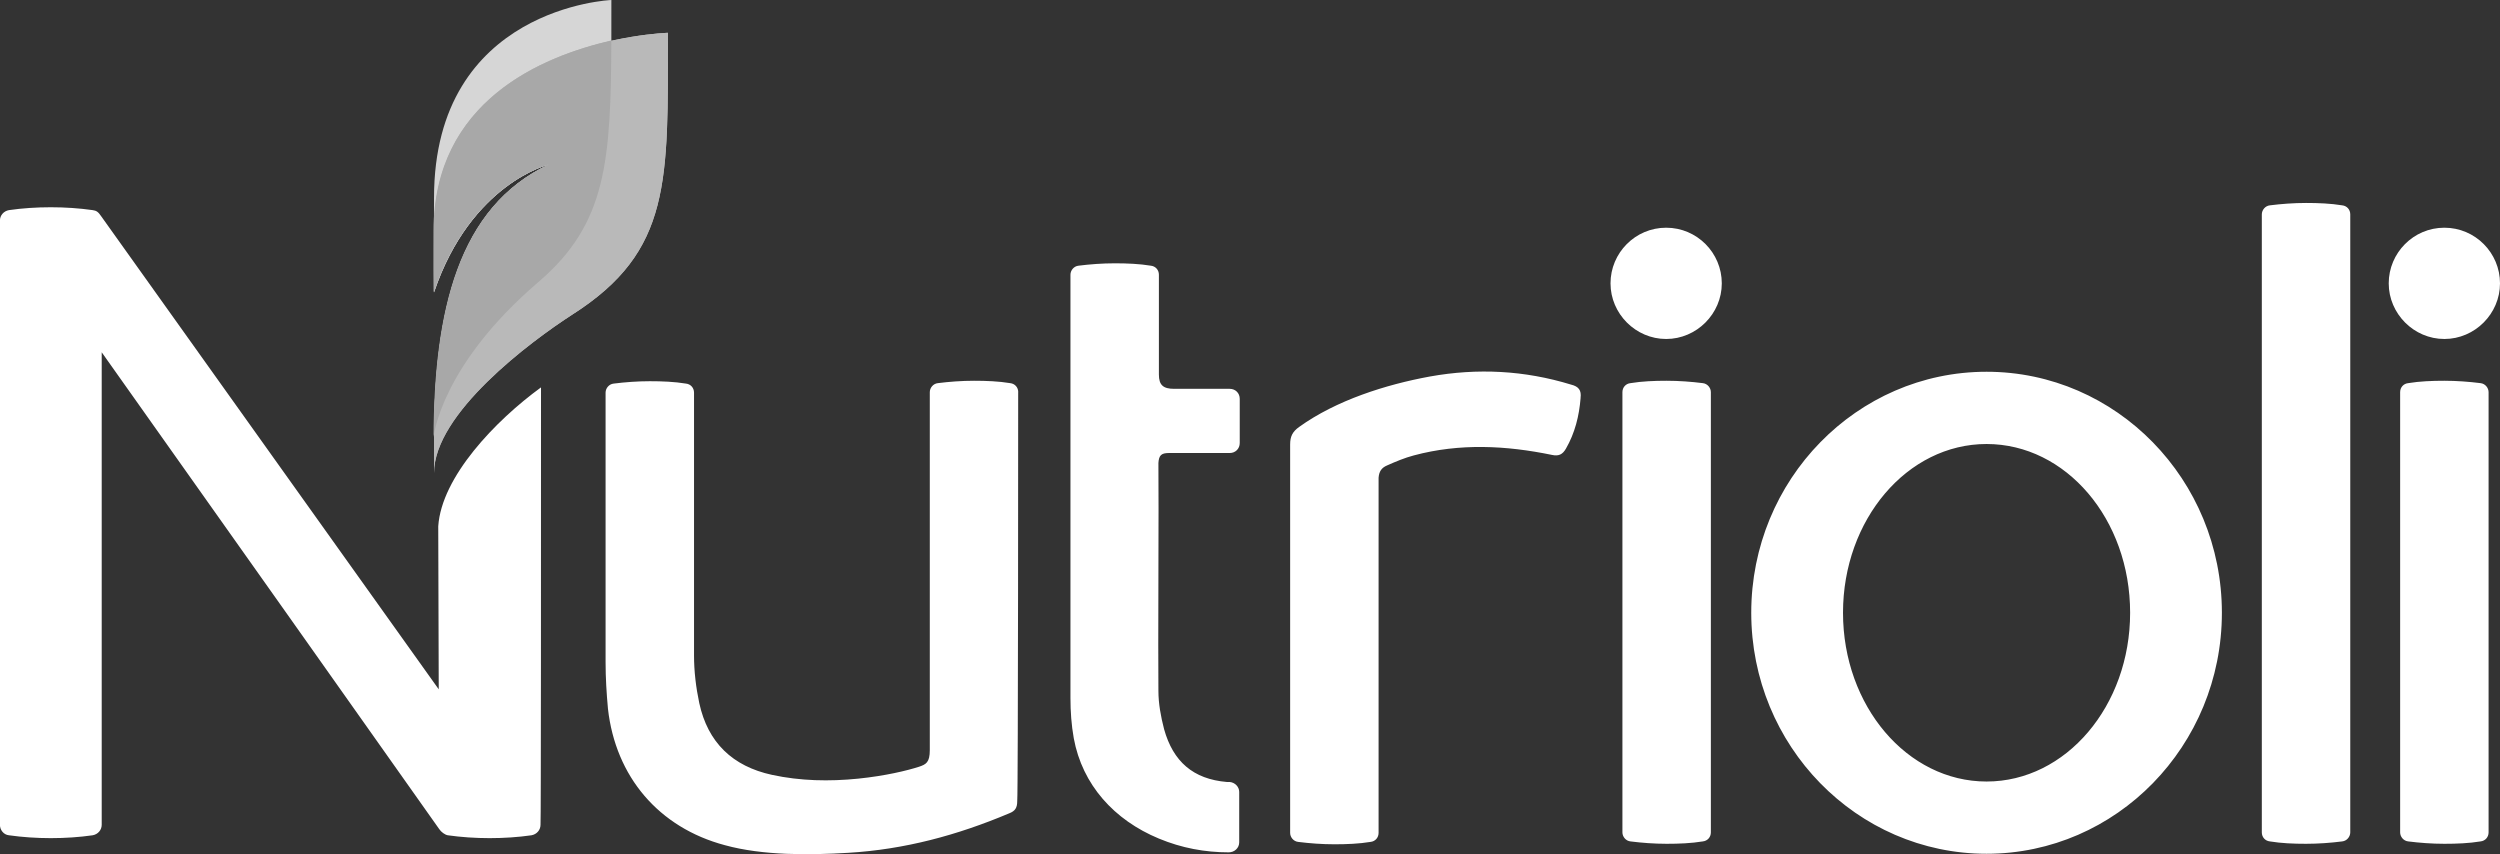
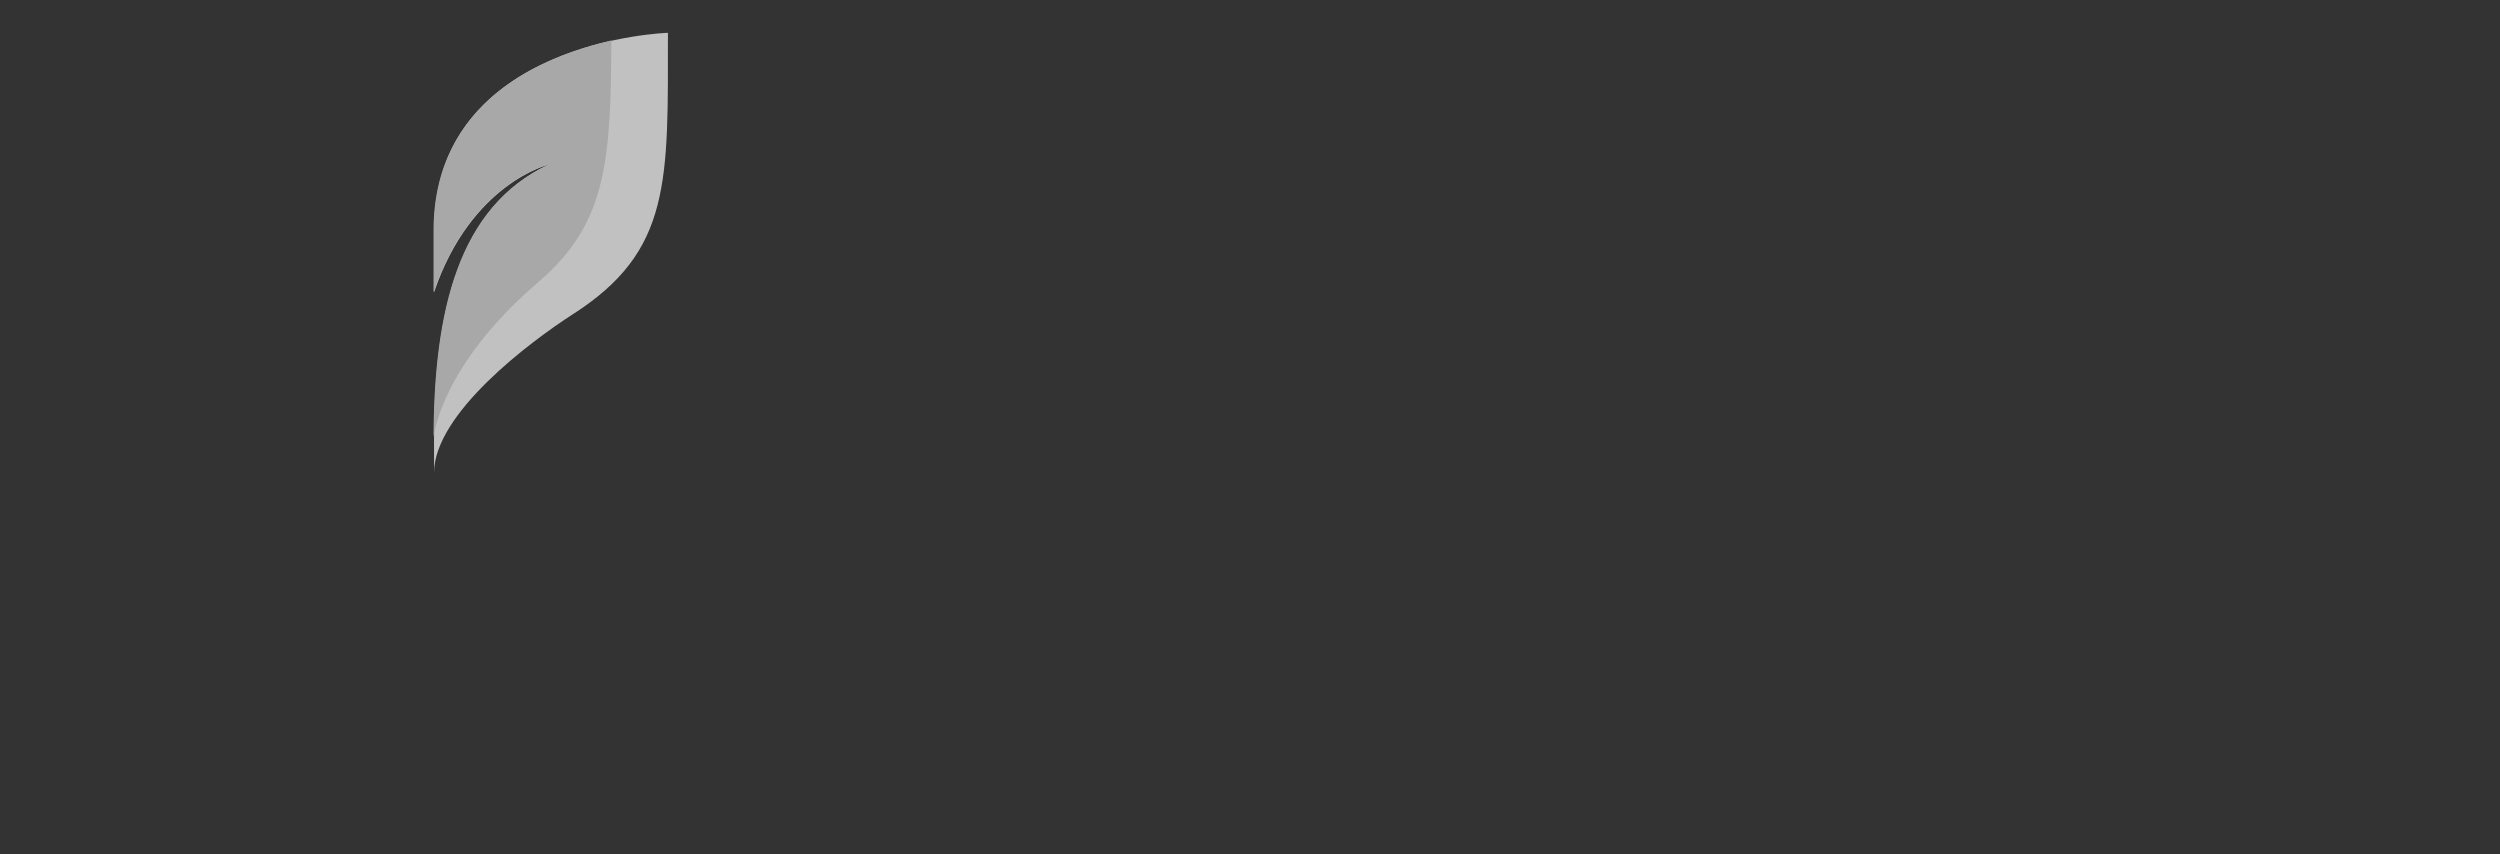
<svg xmlns="http://www.w3.org/2000/svg" id="Layer_1" viewBox="0 0 663.67 226.77">
  <rect x="0" y="0" width="663.67" height="226.77" fill="#333333" stroke="none" />
  <defs>
    <style>.cls-1{fill:#a8a8a8;}.cls-1,.cls-2,.cls-3,.cls-4,.cls-5{stroke-width:0px;}.cls-2{fill:#d6d6d6;}.cls-3{fill:#b9b9b9;}.cls-4{fill:#c1c1c1;}.cls-5{fill:#fff;}</style>
  </defs>
-   <path class="cls-5" d="m419.6,105.63c-.38,4.8-1.51,9.34-3.91,13.5-.88,1.51-1.89,2.02-3.66,1.64-12.24-2.52-24.48-3.15-36.72.13-2.4.63-4.8,1.64-7.07,2.65-1.51.63-2.15,1.64-2.27,3.28v94.27c0,1.26-.88,2.27-2.15,2.4-3.03.5-6.31.63-9.59.63s-6.56-.25-9.59-.63c-1.26-.13-2.15-1.26-2.15-2.4v-103.1c0-2.15.63-3.41,2.4-4.67,9.84-7.07,22.97-11.23,34.7-13.38,12.62-2.27,25.11-1.64,37.48,2.15,2.02.5,2.78,1.51,2.52,3.53Zm180.84,115.34c0,1.26.88,2.27,2.15,2.4,3.03.5,6.31.63,9.59.63s6.56-.25,9.59-.63c1.26-.13,2.15-1.26,2.15-2.4V56.91c0-1.26-.88-2.27-2.15-2.4-3.03-.5-6.31-.63-9.59-.63s-6.56.25-9.59.63c-1.26.13-2.15,1.26-2.15,2.4v164.06Zm-73.07-122.28c-34.45,0-62.47,28.65-62.47,63.98s28.02,63.98,62.47,63.98,62.47-28.65,62.47-63.98-28.02-63.98-62.47-63.98Zm38.11,63.98c0,24.73-17.04,44.8-38.11,44.8s-38.11-20.07-38.11-44.8,17.04-44.8,38.11-44.8,38.11,19.94,38.11,44.8Zm-123.17-102.22c-8.2,0-14.77,6.69-14.77,14.77s6.69,14.77,14.77,14.77,14.77-6.69,14.77-14.77-6.56-14.77-14.77-14.77Zm-11.61,43.66c0-1.26.88-2.27,2.15-2.4,3.03-.5,6.31-.63,9.59-.63s6.56.25,9.59.63c1.26.13,2.15,1.26,2.15,2.4v116.86c0,1.26-.88,2.27-2.15,2.4-3.03.5-6.31.63-9.59.63s-6.56-.25-9.59-.63c-1.26-.13-2.15-1.26-2.15-2.4v-116.86Zm-120.39,16.15h16.15c1.51,0,2.65-1.14,2.65-2.65v-11.74c0-1.51-1.14-2.65-2.65-2.65h-14.77c-2.9,0-4.04-1.01-4.04-3.79v-26.5c0-1.26-.88-2.27-2.15-2.4-3.03-.5-6.31-.63-9.59-.63s-6.56.25-9.59.63c-1.26.13-2.15,1.26-2.15,2.4v112.32c0,3.66.25,7.19.88,10.73,2.27,12.37,10.73,21.71,22.59,26.63,6.06,2.52,12.24,3.66,18.55,3.66,1.51,0,2.78-1.14,2.78-2.65v-13.38c0-1.39-1.14-2.52-2.52-2.65h-.76c-8.96-.76-14.26-5.43-16.66-14.01-.88-3.41-1.51-6.81-1.51-10.22-.13-9.97.13-50.35,0-60.45.13-2.02.76-2.65,2.78-2.65Zm-40-16.15c0-1.26-.88-2.27-2.15-2.4-3.03-.5-6.31-.63-9.59-.63s-6.56.25-9.59.63c-1.26.13-2.15,1.26-2.15,2.4v95.03c0,3.28-1.01,3.79-2.9,4.42-3.15,1.01-8.83,2.4-16.15,3.15-7.57.76-15.27.63-22.84-1.01-10.47-2.27-17.04-8.58-19.31-19.06-.88-4.16-1.39-8.46-1.39-12.62v-69.79c0-1.26-.88-2.27-2.15-2.4-3.03-.5-6.31-.63-9.59-.63s-6.56.25-9.59.63c-1.26.13-2.15,1.26-2.15,2.4v71.55c0,4.16.25,8.2.63,12.37,2.02,18.05,13.5,31.55,31.04,36.22,10.1,2.78,22.46,2.65,32.81,2.02,14.89-.88,28.9-4.67,42.65-10.47,1.64-.63,2.15-1.51,2.15-3.28.25-2.27.25-108.53.25-108.53Zm378.59-43.66c-8.2,0-14.77,6.69-14.77,14.77s6.69,14.77,14.77,14.77,14.77-6.69,14.77-14.77-6.56-14.77-14.77-14.77Zm-11.74,43.66c0-1.26.88-2.27,2.15-2.4,3.03-.5,6.31-.63,9.59-.63s6.56.25,9.59.63c1.26.13,2.15,1.26,2.15,2.4v116.86c0,1.26-.88,2.27-2.15,2.4-3.03.5-6.31.63-9.59.63s-6.56-.25-9.59-.63c-1.26-.13-2.15-1.26-2.15-2.4v-116.86Zm-493.56-1.26c-12.11,8.83-26.38,23.73-27.26,36.85,0,2.52.13,43.29.13,43.29-27.26-38.24-63.6-89.1-89.6-125.57-.76-1.14-1.26-1.51-2.27-1.64-3.53-.5-7.32-.76-11.11-.76s-7.57.25-11.11.76c-1.39.25-2.4,1.39-2.4,2.78v160.4c0,1.39,1.01,2.65,2.4,2.78,3.53.5,7.32.76,11.11.76s7.57-.25,11.11-.76c1.39-.25,2.4-1.39,2.4-2.78v-125.44c20.7,29.15,79.25,111.94,89.6,126.58.5.76,1.51,1.51,2.27,1.64,3.53.5,7.32.76,11.11.76s7.57-.25,11.11-.76c1.39-.25,2.4-1.39,2.4-2.78.13,0,.13-78.24.13-116.1Z" />
-   <path class="cls-2" d="m162.29,0s-47.07,1.89-47.07,52.5c0,9.21-.13,17.54,0,24.99,9.84-28.9,30.54-33.82,30.54-33.82-23.98,11.23-30.41,38.74-30.54,72.31,0,.5,1.26-18.42,28.02-41.27,19.81-16.78,19.06-35.34,19.06-74.71Z" />
  <path class="cls-4" d="m177.31,8.71s-62.09,1.89-62.09,52.5v16.41c9.84-29.03,30.54-33.95,30.54-33.95-24.23,11.36-30.54,39.25-30.54,73.19h0v8.71c0-15.77,25.49-34.83,36.85-42.15,26.25-16.78,25.24-35.34,25.24-74.71Z" />
-   <path class="cls-3" d="m177.31,8.71s-62.09,1.89-62.09,52.5v16.41c9.84-29.03,30.54-33.95,30.54-33.95-24.23,11.36-30.54,39.25-30.54,73.19h0v8.71c0-15.77,25.49-34.83,36.85-42.15,26.25-16.78,25.24-35.34,25.24-74.71Z" />
  <path class="cls-1" d="m115.09,61.21v16.41c9.84-29.03,30.54-33.95,30.54-33.95-23.98,11.23-30.41,38.74-30.54,72.31h0c.13-.5,2.02-19.06,28.02-41.27,17.92-15.4,19.06-31.93,19.18-63.98-18.42,4.29-47.2,16.15-47.2,50.48Z" />
</svg>